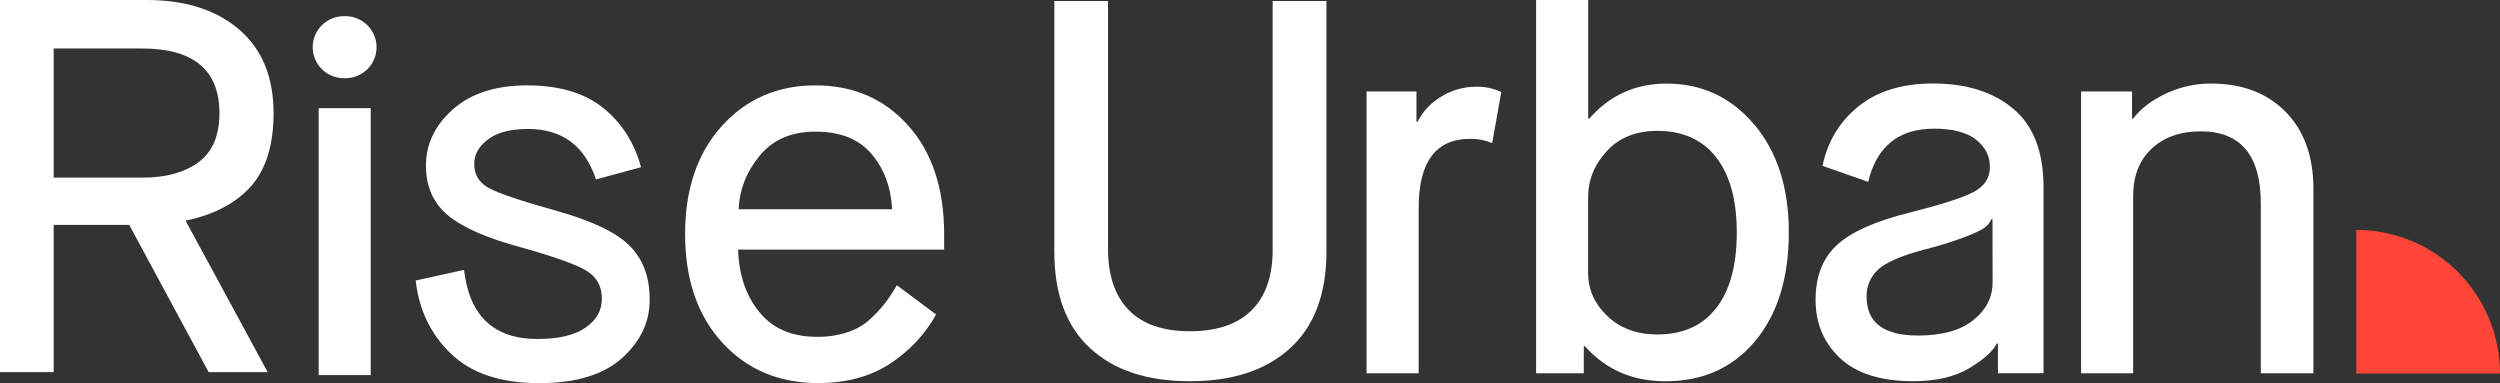
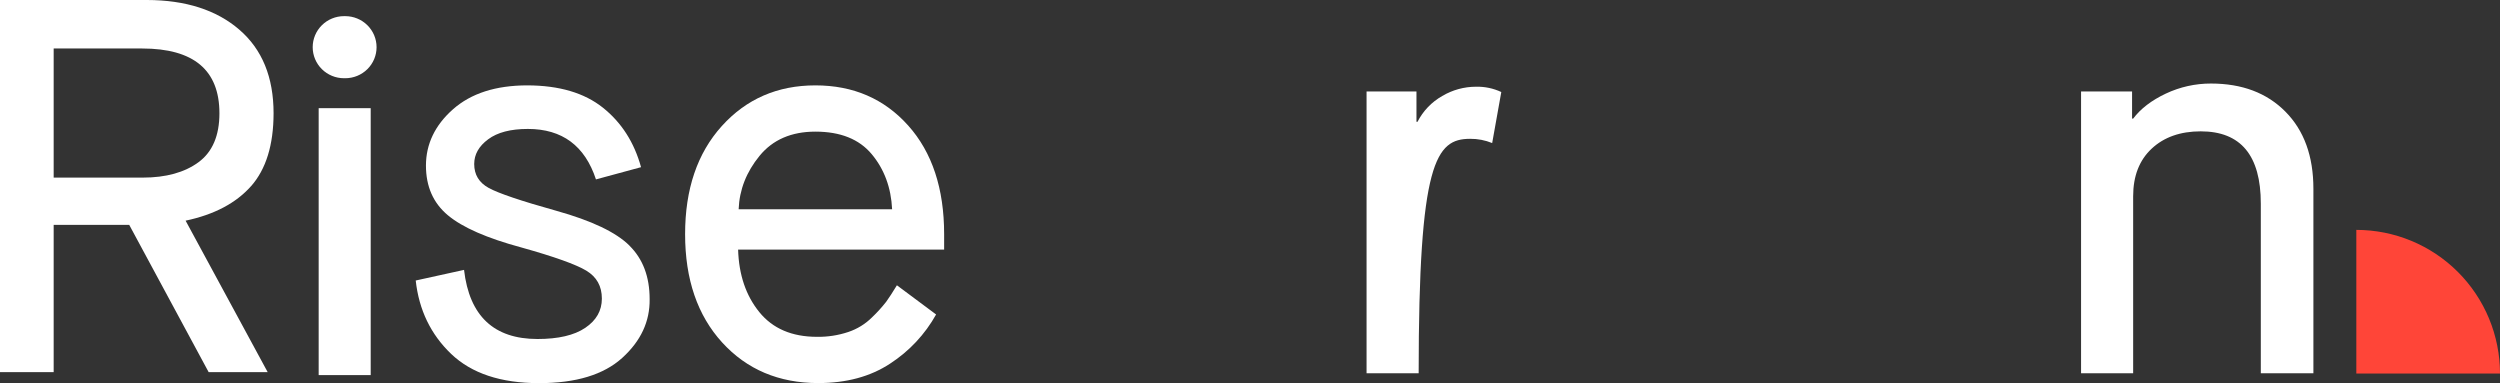
<svg xmlns="http://www.w3.org/2000/svg" width="261" height="40" viewBox="0 0 261 40" fill="none">
  <rect x="0" y="0" width="261" height="40" fill="#333333" stroke="none" />
  <path d="M5.603 18.542V5.063H14.841C20.219 5.063 22.908 7.317 22.908 11.824C22.908 14.153 22.184 15.86 20.729 16.932C19.274 18.003 17.331 18.542 14.903 18.542H5.603ZM26.212 19.437C27.774 17.662 28.557 15.127 28.561 11.831C28.561 8.059 27.367 5.146 24.979 3.092C22.592 1.038 19.379 0.008 15.342 0H0V38.853H5.603V23.478H13.492L21.784 38.853H27.946L19.376 23.037C22.361 22.408 24.64 21.206 26.212 19.431" fill="white" />
  <path d="M38.701 11.293H33.269V39.16H38.701V11.293Z" fill="white" />
  <path d="M39.314 4.925C39.314 5.35 39.23 5.772 39.066 6.165C38.901 6.559 38.661 6.916 38.357 7.217C38.053 7.518 37.693 7.757 37.296 7.92C36.899 8.083 36.474 8.167 36.044 8.167H35.914C35.047 8.167 34.215 7.826 33.602 7.218C32.989 6.61 32.645 5.786 32.645 4.926C32.645 4.067 32.989 3.243 33.602 2.635C34.215 2.027 35.047 1.686 35.914 1.686H36.044C36.912 1.686 37.743 2.027 38.356 2.635C38.97 3.243 39.314 4.067 39.314 4.926" fill="white" />
  <path d="M65.719 25.644C64.321 24.252 61.774 23.038 58.077 22.005C54.38 20.972 52.027 20.176 51.018 19.619C50.008 19.063 49.507 18.233 49.507 17.124C49.507 16.123 49.992 15.262 50.962 14.544C51.933 13.819 53.317 13.461 55.111 13.461C58.693 13.461 61.063 15.217 62.218 18.73L66.925 17.453C66.213 14.864 64.888 12.795 62.949 11.246C61.009 9.696 58.377 8.919 55.053 8.913C51.768 8.913 49.176 9.745 47.295 11.406C45.415 13.067 44.469 15.039 44.469 17.286C44.469 19.472 45.233 21.201 46.761 22.475C48.29 23.75 50.848 24.87 54.437 25.837C57.868 26.797 60.127 27.604 61.215 28.258C62.294 28.911 62.835 29.876 62.835 31.173C62.835 32.432 62.256 33.447 61.099 34.228C59.943 35.008 58.28 35.392 56.114 35.392C51.559 35.392 49.003 32.987 48.446 28.176L43.401 29.285C43.739 32.358 44.971 34.912 47.099 36.947C49.228 38.982 52.289 40 56.284 40C60.129 40 63.022 39.121 64.963 37.362C66.903 35.603 67.856 33.56 67.822 31.23C67.822 28.895 67.121 27.035 65.719 25.652" fill="white" />
  <path d="M77.115 21.845C77.193 19.811 77.923 17.948 79.3 16.267C80.678 14.586 82.623 13.742 85.126 13.742C87.739 13.742 89.7 14.527 91.01 16.097C92.319 17.667 93.029 19.583 93.137 21.845H77.115ZM98.568 24.458C98.568 19.686 97.317 15.902 94.815 13.106C92.313 10.311 89.084 8.913 85.126 8.913C81.171 8.913 77.914 10.329 75.357 13.16C72.799 15.991 71.522 19.755 71.525 24.452C71.525 29.156 72.813 32.921 75.388 35.747C77.963 38.572 81.305 39.988 85.413 39.993C88.36 39.993 90.862 39.318 92.921 37.966C94.922 36.668 96.572 34.905 97.729 32.831L93.637 29.783C93.193 30.52 92.813 31.09 92.519 31.503C92.065 32.082 91.57 32.628 91.036 33.136C90.341 33.826 89.495 34.347 88.564 34.659C87.511 35.011 86.404 35.182 85.293 35.164C82.676 35.164 80.668 34.303 79.271 32.581C77.873 30.86 77.136 28.686 77.059 26.059H98.568V24.458Z" fill="white" />
  <path d="M260.993 39H246V24C249.977 24 253.792 25.58 256.605 28.393C259.418 31.206 260.999 35.021 261 39" fill="#FF4538" />
-   <path d="M132.866 0.106V26.077C132.866 28.817 132.139 30.917 130.683 32.379C129.227 33.84 127.082 34.575 124.247 34.585C121.415 34.585 119.278 33.844 117.838 32.362C116.398 30.88 115.677 28.754 115.677 25.984V0.106H110.074V26.306C110.074 30.717 111.323 34.071 113.822 36.367C116.32 38.664 119.795 39.807 124.247 39.797C128.694 39.797 132.175 38.65 134.691 36.354C137.207 34.059 138.47 30.709 138.481 26.306V0.106H132.866Z" fill="white" />
-   <path d="M154.092 9.054C152.85 9.055 151.631 9.39 150.566 10.024C149.459 10.652 148.563 11.589 147.987 12.718H147.879V9.55H142.669V38.968H148.108V21.709C148.108 16.9 149.9 14.494 153.484 14.493C154.272 14.486 155.054 14.636 155.783 14.934L156.735 9.608C155.912 9.222 155.009 9.032 154.098 9.054" fill="white" />
-   <path d="M179.185 32.142C177.763 33.993 175.709 34.919 173.023 34.919C170.895 34.919 169.16 34.28 167.815 33.004C166.47 31.728 165.798 30.219 165.799 28.478V20.595C165.799 18.781 166.458 17.177 167.757 15.765C169.056 14.354 170.819 13.663 173.029 13.663C175.679 13.663 177.723 14.58 179.16 16.414C180.597 18.248 181.317 20.865 181.32 24.266C181.32 27.672 180.611 30.299 179.191 32.148M183.137 13.002C180.728 10.15 177.677 8.725 173.982 8.727C170.737 8.727 168.048 9.948 165.915 12.391H165.806V0H160.369V38.968H165.348V36.14H165.463C167.631 38.584 170.432 39.805 173.868 39.804C177.787 39.804 180.915 38.398 183.252 35.587C185.589 32.775 186.756 28.999 186.752 24.259C186.752 19.601 185.547 15.844 183.137 12.989" fill="white" />
-   <path d="M208.027 29.479C208.027 31.034 207.356 32.348 206.013 33.421C204.671 34.493 202.748 35.03 200.245 35.031C196.662 35.031 194.871 33.68 194.871 30.977C194.855 30.447 194.955 29.919 195.163 29.43C195.371 28.941 195.683 28.502 196.077 28.143C196.878 27.407 198.437 26.723 200.753 26.092C202.25 25.727 203.724 25.273 205.166 24.731C206.254 24.31 206.938 23.976 207.244 23.73C207.531 23.502 207.757 23.208 207.903 22.874H208.017L208.027 29.479ZM210.181 11.349C208.072 9.591 205.28 8.714 201.807 8.717C198.598 8.717 196.004 9.512 194.025 11.102C192.048 12.696 190.798 14.767 190.271 17.317L195.036 18.986C195.931 15.284 198.226 13.433 201.921 13.433C203.859 13.433 205.321 13.81 206.292 14.576C207.262 15.342 207.747 16.29 207.747 17.435C207.747 18.58 207.175 19.45 206.038 20.048C204.901 20.646 202.722 21.34 199.515 22.157C195.889 23.044 193.322 24.173 191.814 25.543C190.305 26.913 189.549 28.833 189.546 31.304C189.546 33.747 190.395 35.773 192.094 37.38C193.792 38.987 196.34 39.793 199.736 39.797C202.125 39.797 204.076 39.344 205.588 38.438C207.106 37.532 208.06 36.668 208.47 35.856H208.586V38.959H213.344V19.543C213.344 15.841 212.289 13.111 210.181 11.352" fill="white" />
+   <path d="M154.092 9.054C152.85 9.055 151.631 9.39 150.566 10.024C149.459 10.652 148.563 11.589 147.987 12.718H147.879V9.55H142.669V38.968H148.108C148.108 16.9 149.9 14.494 153.484 14.493C154.272 14.486 155.054 14.636 155.783 14.934L156.735 9.608C155.912 9.222 155.009 9.032 154.098 9.054" fill="white" />
  <path d="M238.602 11.661C236.666 9.701 234.072 8.721 230.821 8.721C229.192 8.718 227.583 9.077 226.113 9.771C224.62 10.476 223.482 11.348 222.701 12.384H222.588V9.55H217.263V38.968H222.701V20.488C222.701 18.379 223.345 16.724 224.633 15.52C225.92 14.317 227.627 13.714 229.753 13.712C233.939 13.712 236.031 16.229 236.029 21.262V38.968H241.519V19.707C241.519 16.306 240.546 13.624 238.602 11.661Z" fill="white" />
</svg>